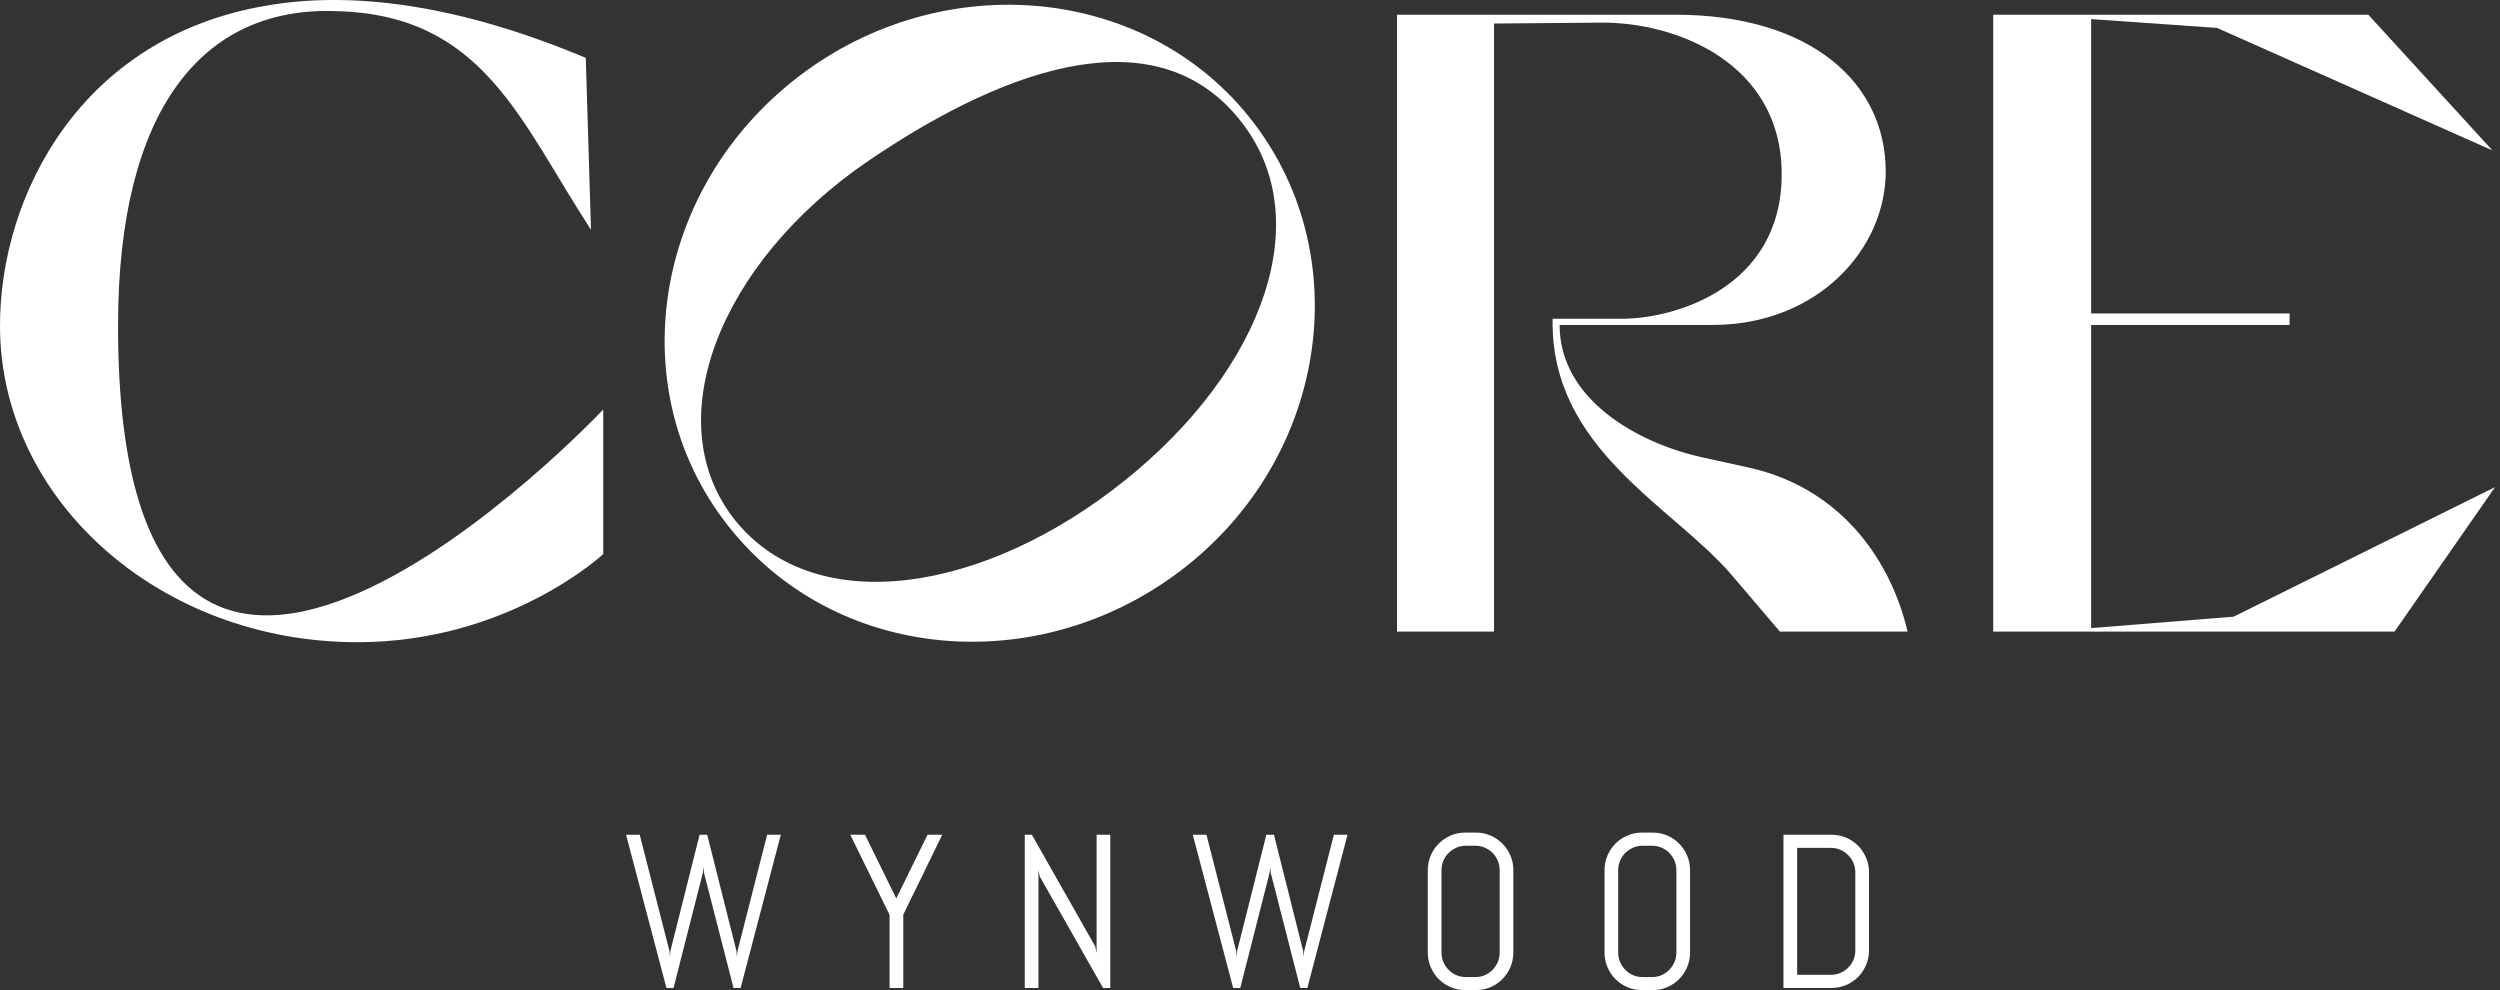
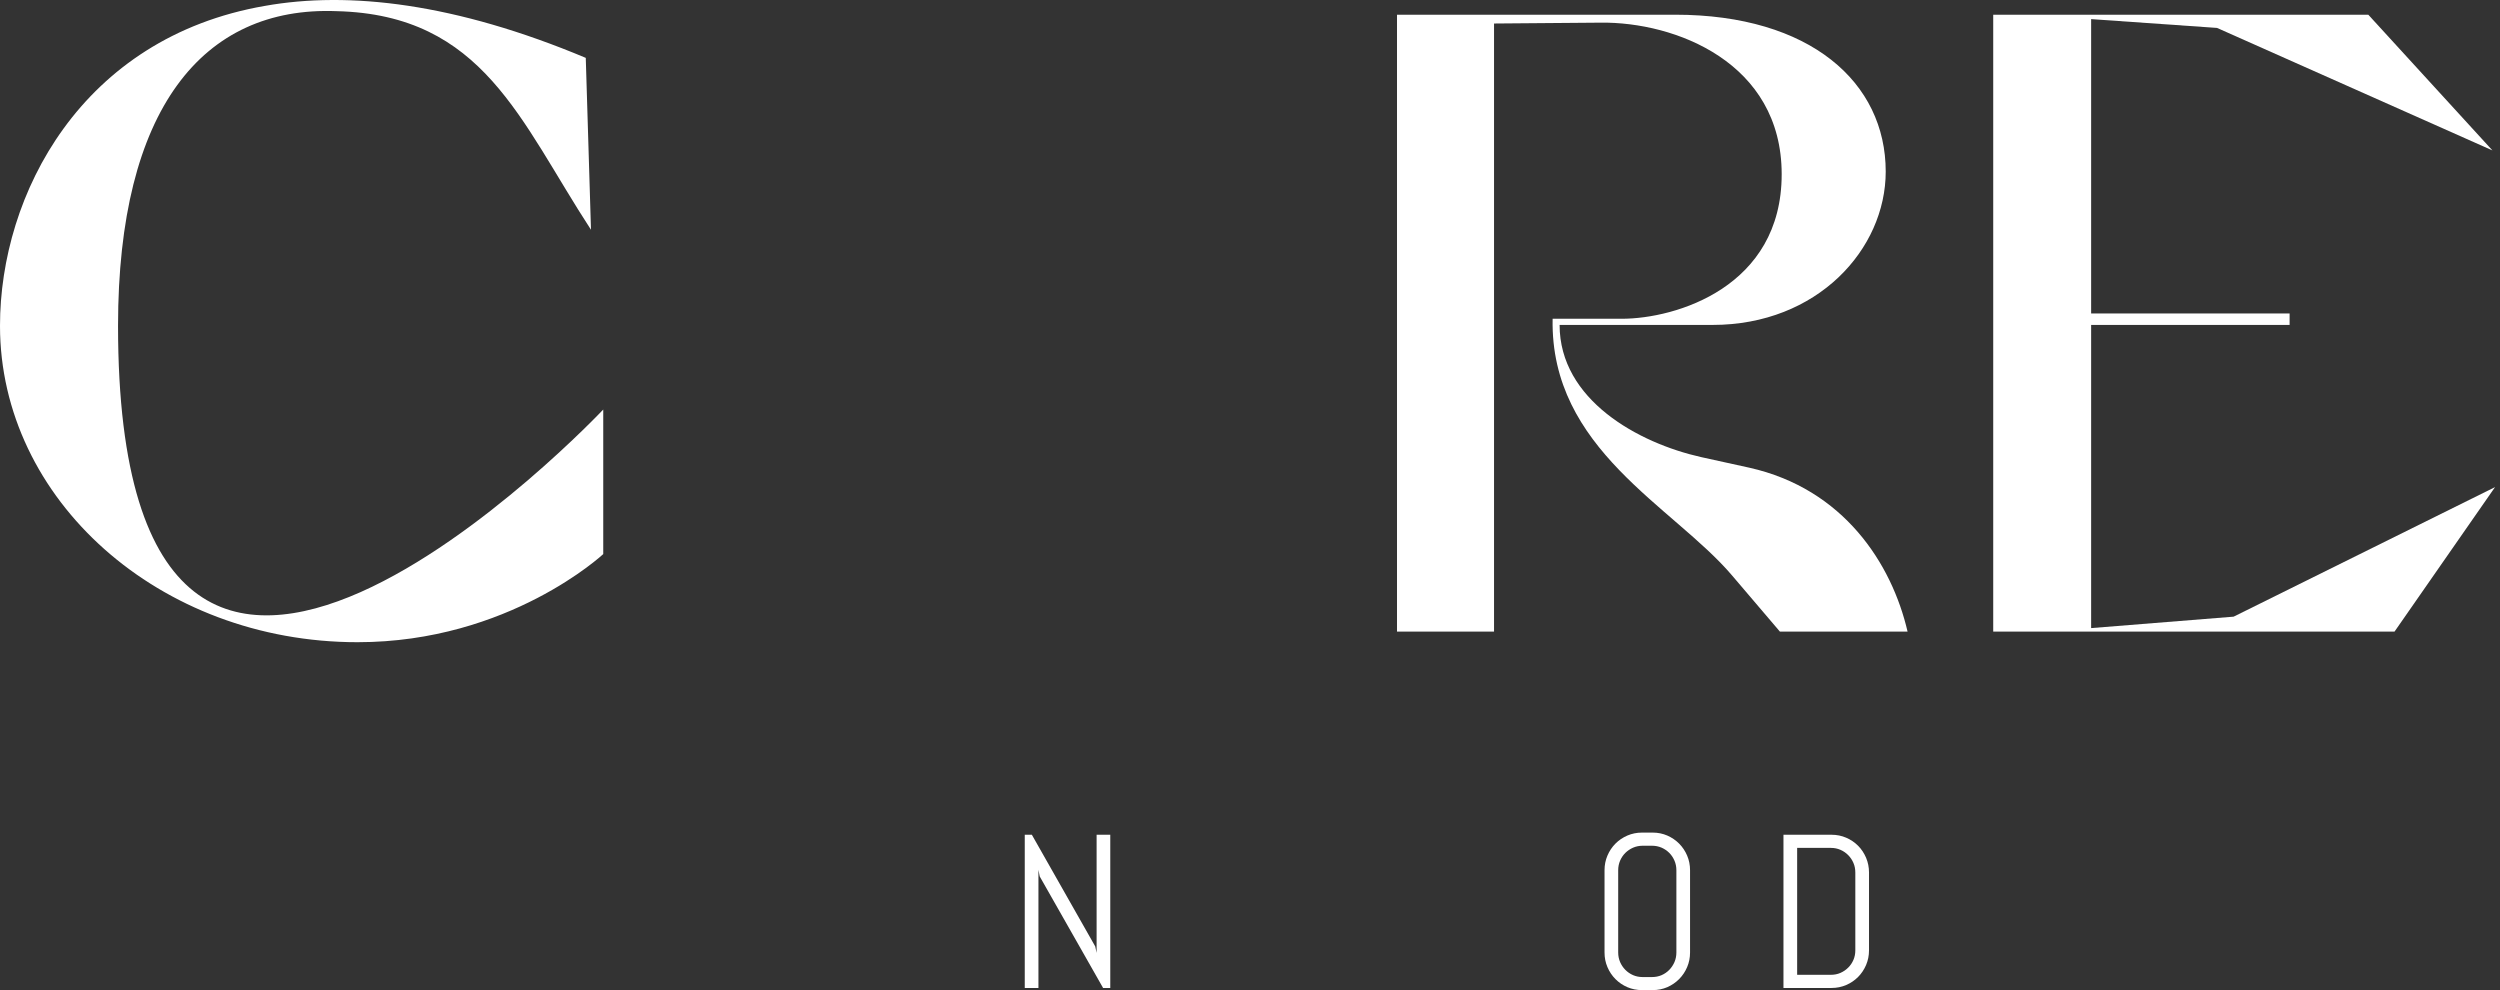
<svg xmlns="http://www.w3.org/2000/svg" width="101" height="40" viewBox="0 0 101 40" fill="none">
  <rect x="0" y="0" width="101" height="40" fill="#333333" stroke="none" />
  <path d="M4.769 13.163C4.769 37.339 24.371 16.545 24.371 16.545V22.385C24.371 22.385 20.557 25.945 14.446 25.945C6.428 25.945 0 20.177 0 13.163C0 7.857 3.285 1.52 10.702 0.238C14.093 -0.368 18.402 0.131 23.665 2.338L23.876 9.282C21.015 4.902 19.532 0.594 13.598 0.451C8.195 0.238 4.769 4.404 4.769 13.163Z" fill="white" />
-   <path d="M47.964 22.848C42.206 27.441 33.977 26.836 29.562 21.423C25.147 16.047 26.242 7.929 31.999 3.3C37.756 -1.329 46.056 -0.723 50.436 4.689C54.816 10.101 53.721 18.254 47.964 22.848ZM50.047 4.795C46.798 0.808 41.041 2.446 35.072 6.505C29.067 10.599 26.489 17.079 29.738 21.067C32.988 25.02 39.769 23.951 45.42 19.429C51.072 14.908 53.297 8.748 50.047 4.795Z" fill="white" />
  <path d="M76.183 6.932C76.183 10.065 73.428 13.127 69.189 13.127H63.008C63.008 16.154 66.187 17.899 68.731 18.468L70.673 18.895C74.488 19.75 76.43 22.777 77.066 25.518H71.909L69.967 23.239C67.6 20.462 62.62 18.148 62.726 12.878H65.516C67.706 12.878 71.98 11.597 71.98 7.039C71.98 2.517 67.671 0.879 64.668 0.915L60.359 0.95V25.518H56.439V0.594H67.671C73.145 0.594 76.183 3.336 76.183 6.932Z" fill="white" />
  <path d="M96.738 25.518H80.526V0.594H95.679L100.694 6.077L89.568 1.128L84.482 0.772V12.664H92.5V13.127H84.482V25.375L90.239 24.913L100.8 19.679L96.738 25.518Z" fill="white" />
-   <path d="M29.921 39.914H29.634L28.44 35.256L28.423 35.015L28.397 35.256L27.211 39.914H26.924L25.293 33.724H25.845L27.048 38.429L27.065 38.658L27.082 38.429L28.264 33.724H28.572L29.754 38.429L29.771 38.658L29.793 38.429L30.992 33.724H31.544L29.921 39.914Z" fill="white" />
-   <path d="M36.492 36.953V39.914H35.939V36.961L34.351 33.724H34.946L36.209 36.297L37.472 33.724H38.067L36.492 36.953Z" fill="white" />
  <path d="M44.565 39.914L42.004 35.407L41.953 35.14V39.914H41.4V33.724H41.687L44.247 38.235L44.303 38.498V33.724H44.855V39.914H44.565Z" fill="white" />
-   <path d="M52.817 39.914H52.53L51.336 35.256L51.319 35.015L51.293 35.256L50.107 39.914H49.82L48.189 33.724H48.741L49.944 38.429L49.961 38.658L49.978 38.429L51.16 33.724H51.468L52.65 38.429L52.667 38.658L52.688 38.429L53.888 33.724H54.44L52.817 39.914Z" fill="white" />
-   <path d="M61.021 39.072C60.943 39.256 60.835 39.417 60.698 39.555C60.561 39.693 60.401 39.802 60.218 39.882C60.035 39.96 59.84 40 59.632 40H59.195C58.986 40 58.79 39.96 58.606 39.882C58.422 39.802 58.261 39.693 58.124 39.555C57.988 39.417 57.88 39.256 57.801 39.072C57.722 38.888 57.683 38.691 57.683 38.48V35.157C57.683 34.947 57.722 34.75 57.801 34.565C57.88 34.382 57.988 34.22 58.124 34.082C58.261 33.944 58.422 33.836 58.606 33.756C58.79 33.677 58.986 33.637 59.195 33.637H59.632C59.84 33.637 60.035 33.677 60.218 33.756C60.401 33.836 60.561 33.944 60.698 34.082C60.835 34.22 60.943 34.382 61.021 34.565C61.1 34.75 61.139 34.947 61.139 35.157V38.48C61.139 38.691 61.099 38.888 61.021 39.072ZM60.586 35.157C60.586 35.019 60.561 34.89 60.51 34.771C60.458 34.651 60.388 34.547 60.3 34.457C60.211 34.369 60.108 34.298 59.989 34.246C59.871 34.195 59.743 34.168 59.606 34.168H59.221C59.084 34.168 58.956 34.195 58.837 34.246C58.719 34.298 58.615 34.369 58.525 34.457C58.435 34.547 58.364 34.651 58.313 34.771C58.261 34.89 58.236 35.019 58.236 35.157V38.48C58.236 38.618 58.261 38.747 58.313 38.867C58.364 38.986 58.435 39.091 58.525 39.182C58.615 39.273 58.719 39.344 58.837 39.396C58.956 39.447 59.084 39.473 59.221 39.473H59.606C59.743 39.473 59.871 39.447 59.989 39.396C60.108 39.344 60.211 39.273 60.3 39.182C60.388 39.091 60.458 38.986 60.51 38.867C60.561 38.748 60.586 38.618 60.586 38.48V35.157Z" fill="white" />
  <path d="M68.16 39.072C68.082 39.256 67.974 39.417 67.837 39.555C67.7 39.693 67.54 39.802 67.358 39.882C67.175 39.96 66.979 40 66.771 40H66.335C66.126 40 65.93 39.96 65.746 39.882C65.561 39.802 65.401 39.693 65.264 39.555C65.127 39.417 65.019 39.256 64.941 39.072C64.862 38.888 64.823 38.691 64.823 38.48V35.157C64.823 34.947 64.862 34.75 64.941 34.565C65.019 34.382 65.127 34.22 65.264 34.082C65.401 33.944 65.561 33.836 65.746 33.756C65.93 33.677 66.126 33.637 66.335 33.637H66.771C66.979 33.637 67.175 33.677 67.358 33.756C67.54 33.836 67.7 33.944 67.837 34.082C67.974 34.22 68.082 34.382 68.16 34.565C68.239 34.75 68.278 34.947 68.278 35.157V38.48C68.278 38.691 68.239 38.888 68.16 39.072ZM67.726 35.157C67.726 35.019 67.7 34.89 67.649 34.771C67.597 34.651 67.528 34.547 67.439 34.457C67.35 34.369 67.247 34.298 67.129 34.246C67.01 34.195 66.882 34.168 66.745 34.168H66.36C66.223 34.168 66.095 34.195 65.977 34.246C65.858 34.298 65.754 34.369 65.664 34.457C65.574 34.547 65.504 34.651 65.452 34.771C65.401 34.89 65.375 35.019 65.375 35.157V38.48C65.375 38.618 65.401 38.747 65.452 38.867C65.504 38.986 65.574 39.091 65.664 39.182C65.754 39.273 65.858 39.344 65.977 39.396C66.095 39.447 66.223 39.473 66.36 39.473H66.745C66.882 39.473 67.01 39.447 67.129 39.396C67.247 39.344 67.35 39.273 67.439 39.182C67.528 39.091 67.597 38.986 67.649 38.867C67.7 38.748 67.726 38.618 67.726 38.48V35.157Z" fill="white" />
  <path d="M75.39 38.986C75.311 39.17 75.204 39.331 75.067 39.469C74.93 39.607 74.769 39.716 74.585 39.795C74.401 39.874 74.204 39.914 73.996 39.914H72.052V33.724H73.996C74.205 33.724 74.401 33.764 74.585 33.843C74.769 33.922 74.93 34.031 75.067 34.169C75.204 34.306 75.311 34.469 75.39 34.654C75.468 34.84 75.508 35.038 75.508 35.248V38.394C75.508 38.604 75.468 38.802 75.39 38.986ZM74.955 35.248C74.955 35.109 74.93 34.981 74.878 34.861C74.827 34.742 74.756 34.637 74.666 34.546C74.576 34.456 74.472 34.384 74.354 34.333C74.235 34.281 74.108 34.255 73.971 34.255H72.605V39.382H73.971C74.108 39.382 74.235 39.357 74.354 39.305C74.472 39.253 74.576 39.183 74.666 39.093C74.756 39.005 74.827 38.9 74.878 38.781C74.93 38.661 74.955 38.532 74.955 38.394V35.248Z" fill="white" />
</svg>